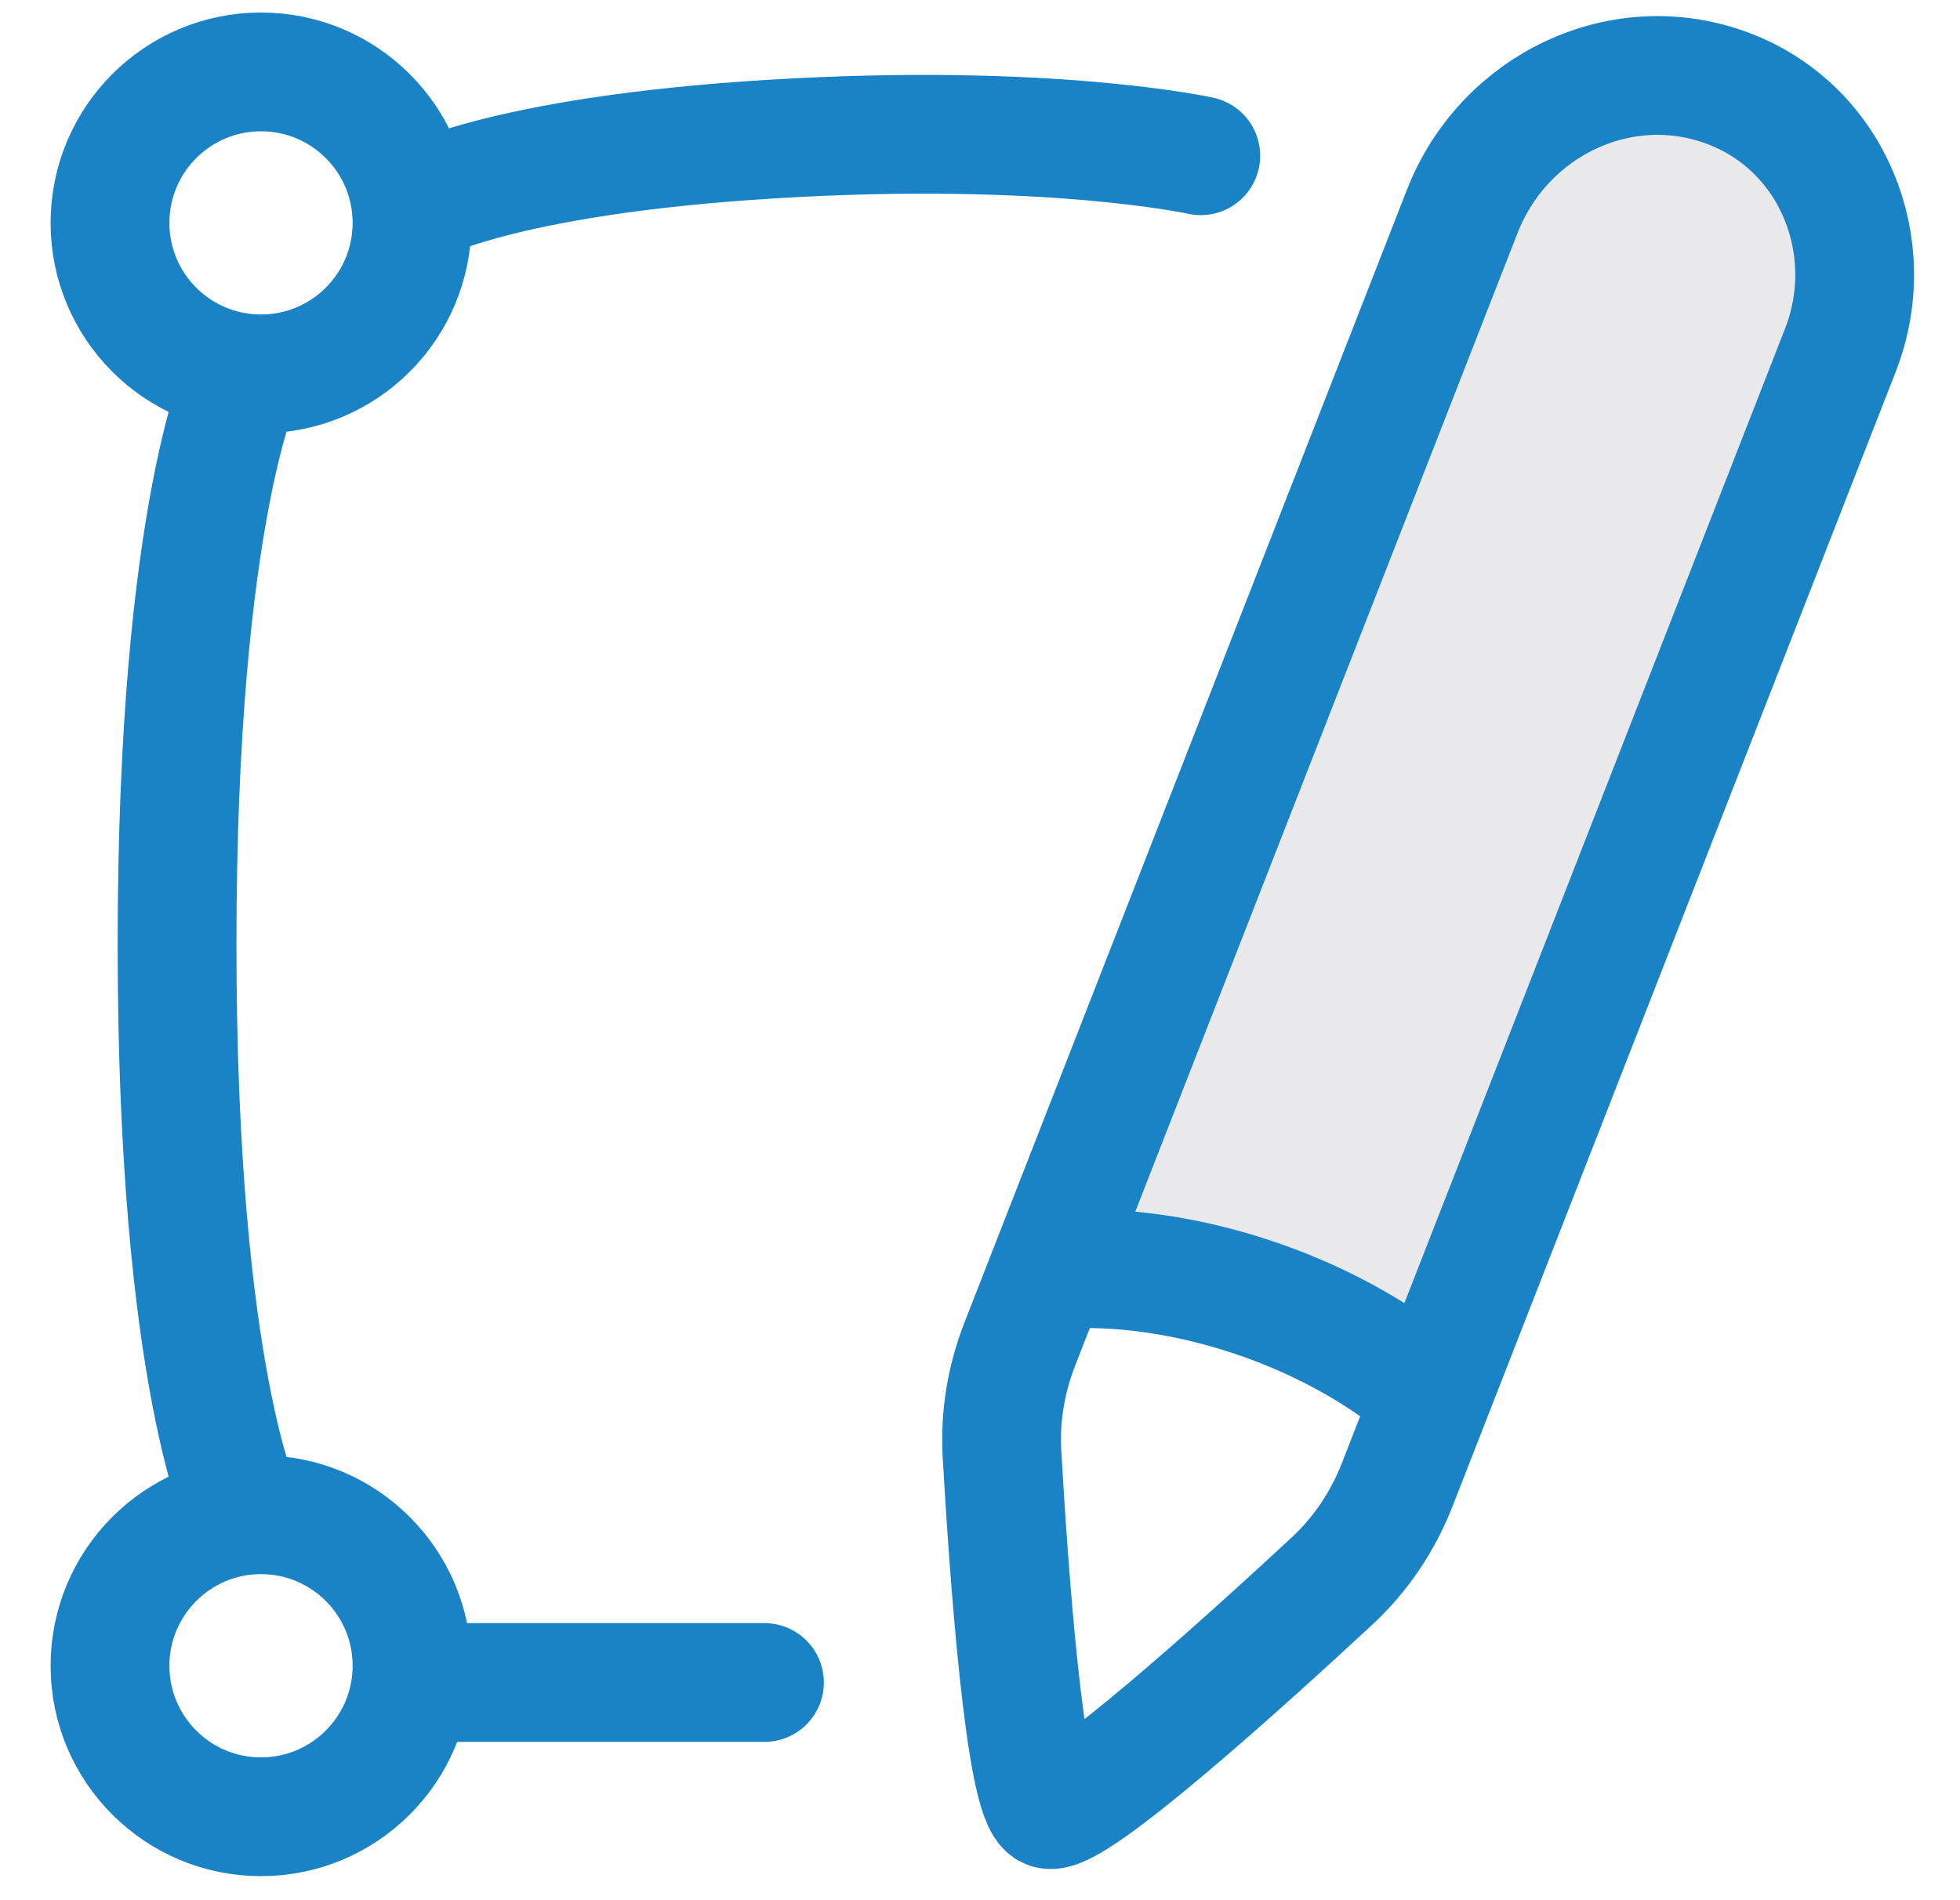
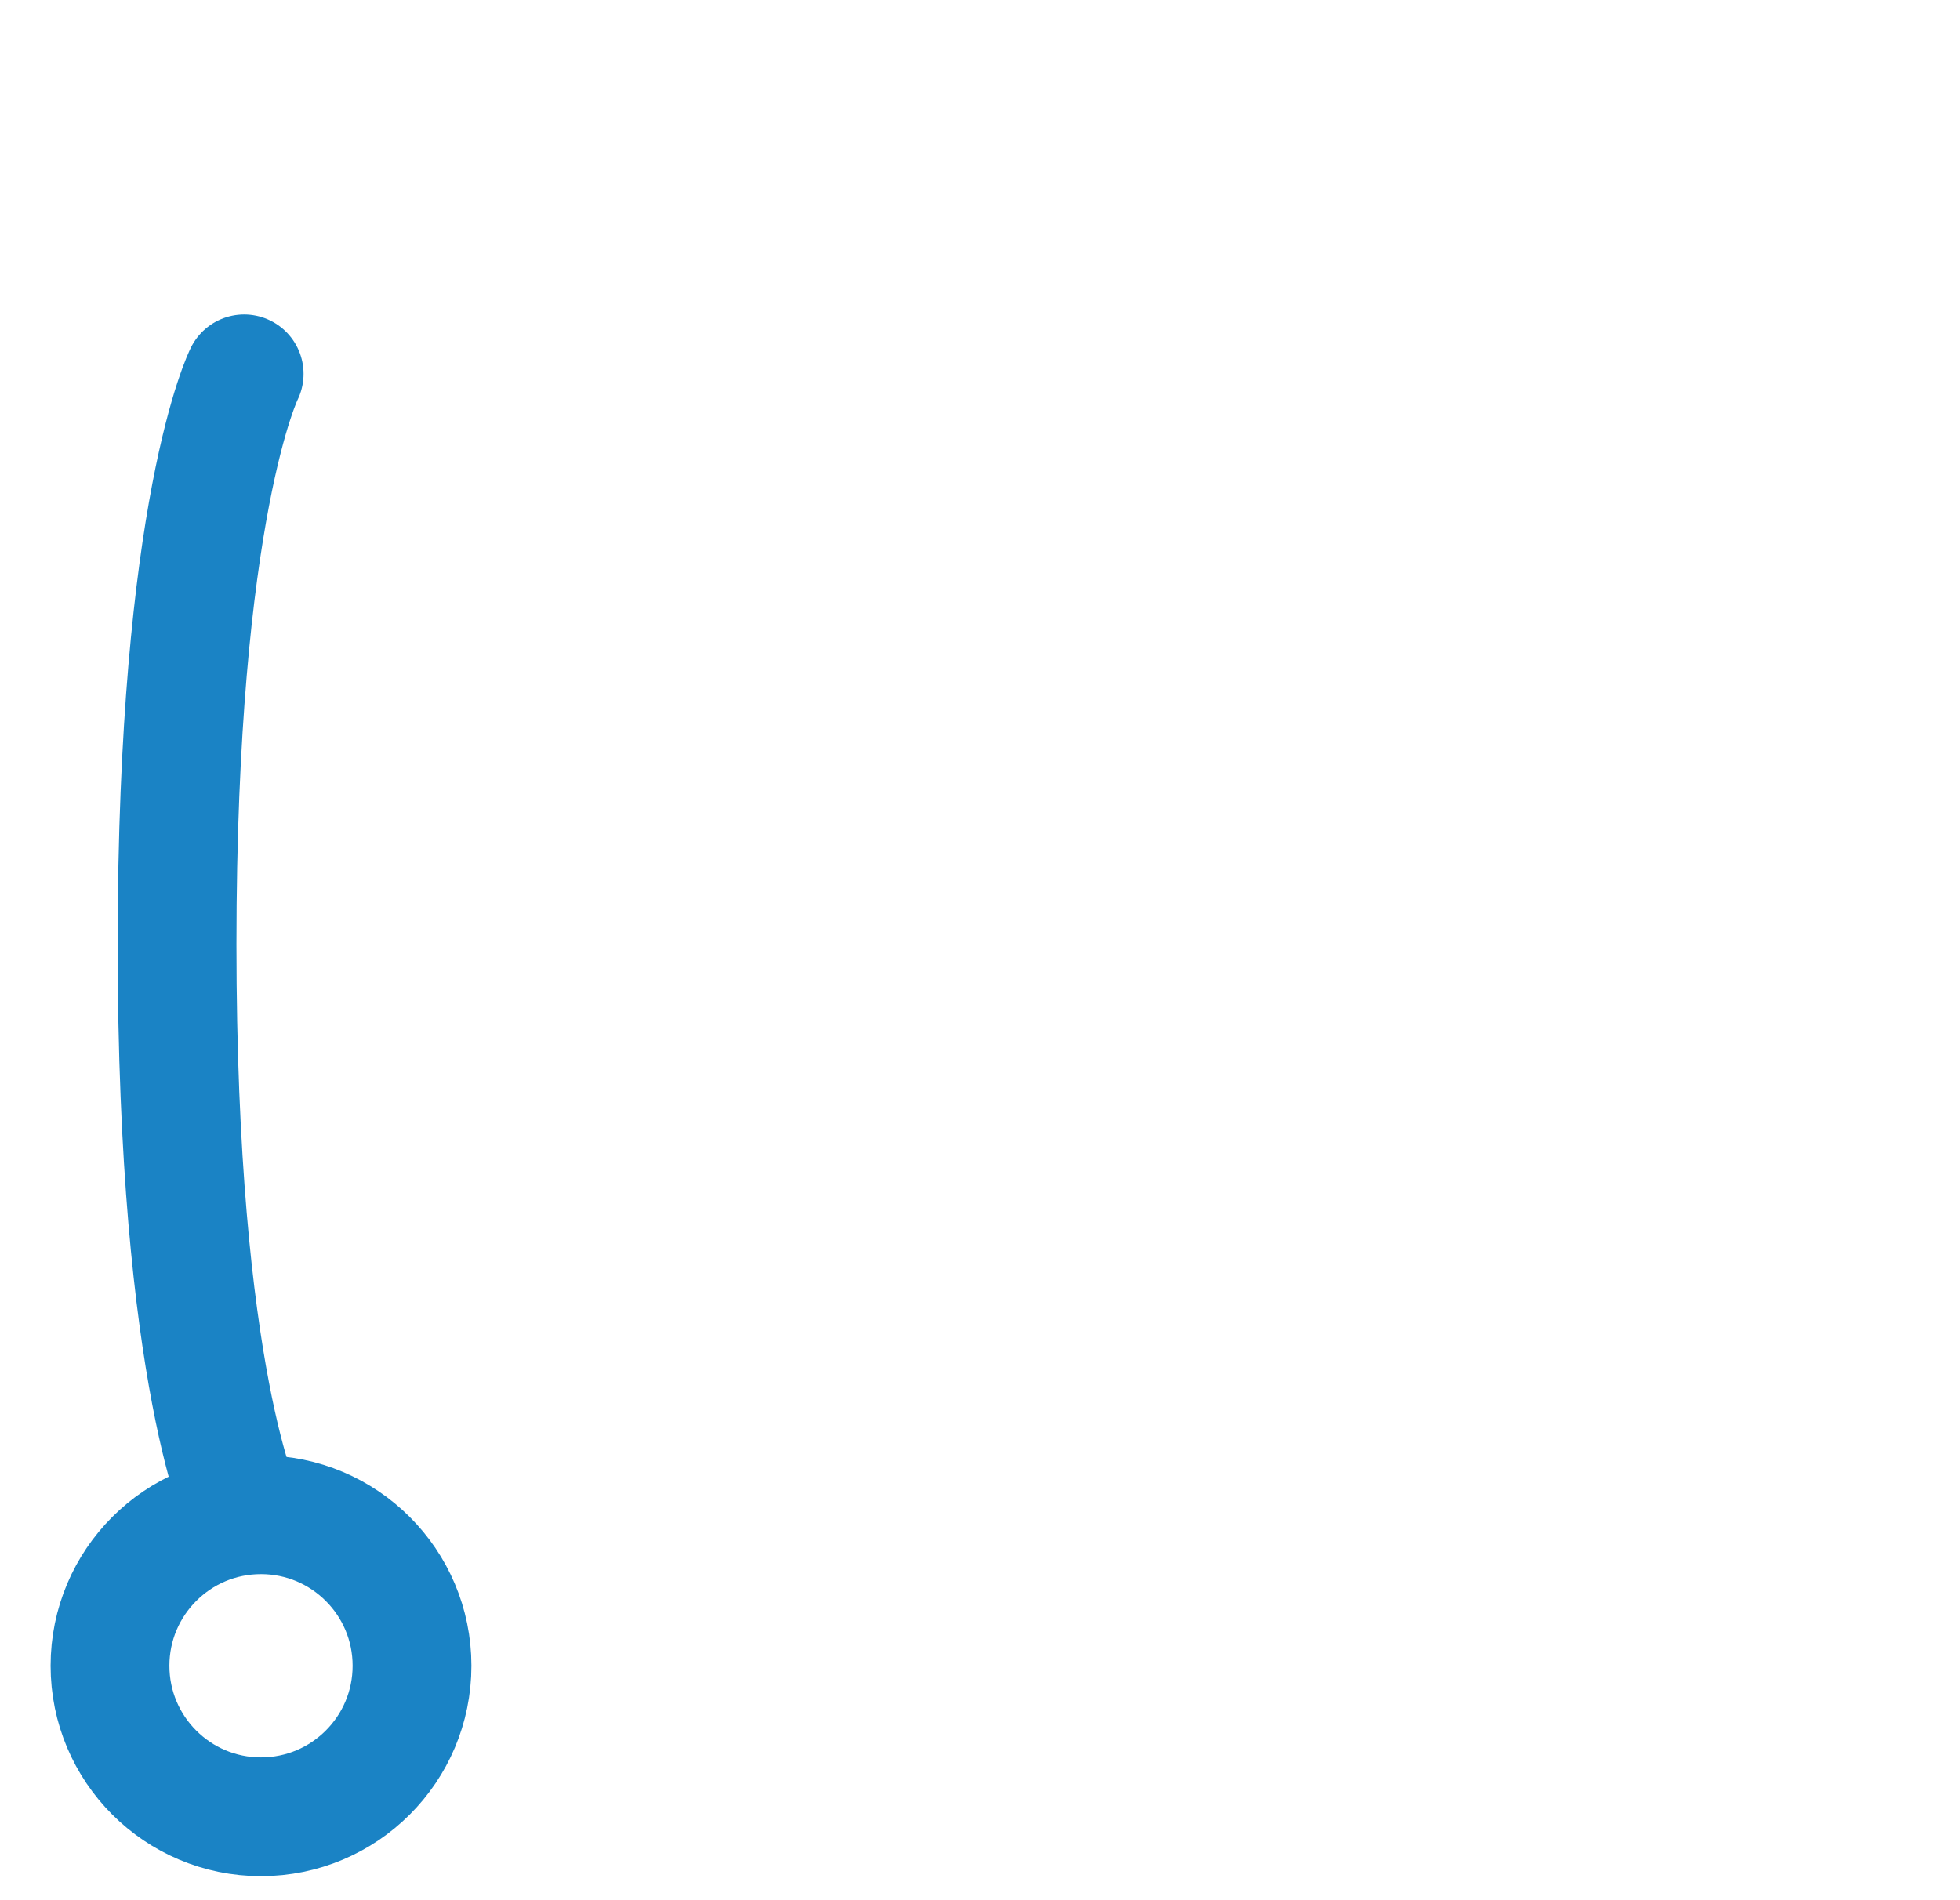
<svg xmlns="http://www.w3.org/2000/svg" width="33" height="32" viewBox="0 0 33 32" fill="none">
-   <path d="M29.26 1.493L31.52 4.601L24.457 23.249L17.676 20.706L25.587 1.776L29.26 1.493Z" fill="#24223E" fill-opacity="0.1" />
-   <path d="M17.653 21.398L17.169 22.638C16.939 23.226 16.835 23.853 16.87 24.483C16.977 26.349 17.25 30.315 17.653 30.469C18.054 30.621 21.02 27.931 22.425 26.627C22.912 26.176 23.284 25.619 23.525 25.001L24.1 23.53M17.653 21.398L24.62 3.558C25.32 1.766 27.308 0.809 29.107 1.493V1.493V1.493C30.857 2.159 31.667 4.153 30.986 5.897L24.1 23.53M17.653 21.398C17.653 21.398 19.087 21.182 21.065 21.836C23.042 22.49 24.1 23.53 24.1 23.53" stroke="#1a83c5" stroke-width="2" stroke-linecap="round" stroke-linejoin="round" />
  <path d="M4.111 6.296C4.111 6.296 2.981 8.54 2.981 15.903C2.981 23.265 4.111 25.509 4.111 25.509" stroke="#1a83c5" stroke-width="2" stroke-linecap="round" stroke-linejoin="round" />
-   <path d="M6.937 3.471C6.937 3.471 8.35 2.623 13.012 2.341C17.674 2.058 20.217 2.623 20.217 2.623" stroke="#1a83c5" stroke-width="2" stroke-linecap="round" stroke-linejoin="round" />
-   <path d="M6.938 28.334L12.871 28.334" stroke="#1a83c5" stroke-width="2" stroke-linecap="round" stroke-linejoin="round" />
-   <path d="M1.852 3.754C1.852 5.158 2.99 6.296 4.394 6.296C5.799 6.296 6.937 5.158 6.937 3.754C6.937 2.349 5.799 1.211 4.394 1.211C2.99 1.211 1.852 2.349 1.852 3.754Z" stroke="#1a83c5" stroke-width="2" stroke-linecap="round" stroke-linejoin="round" />
  <path d="M1.852 28.052C1.852 29.456 2.99 30.595 4.394 30.595C5.799 30.595 6.937 29.456 6.937 28.052C6.937 26.648 5.799 25.509 4.394 25.509C2.99 25.509 1.852 26.648 1.852 28.052Z" stroke="#1a83c5" stroke-width="2" stroke-linecap="round" stroke-linejoin="round" />
</svg>